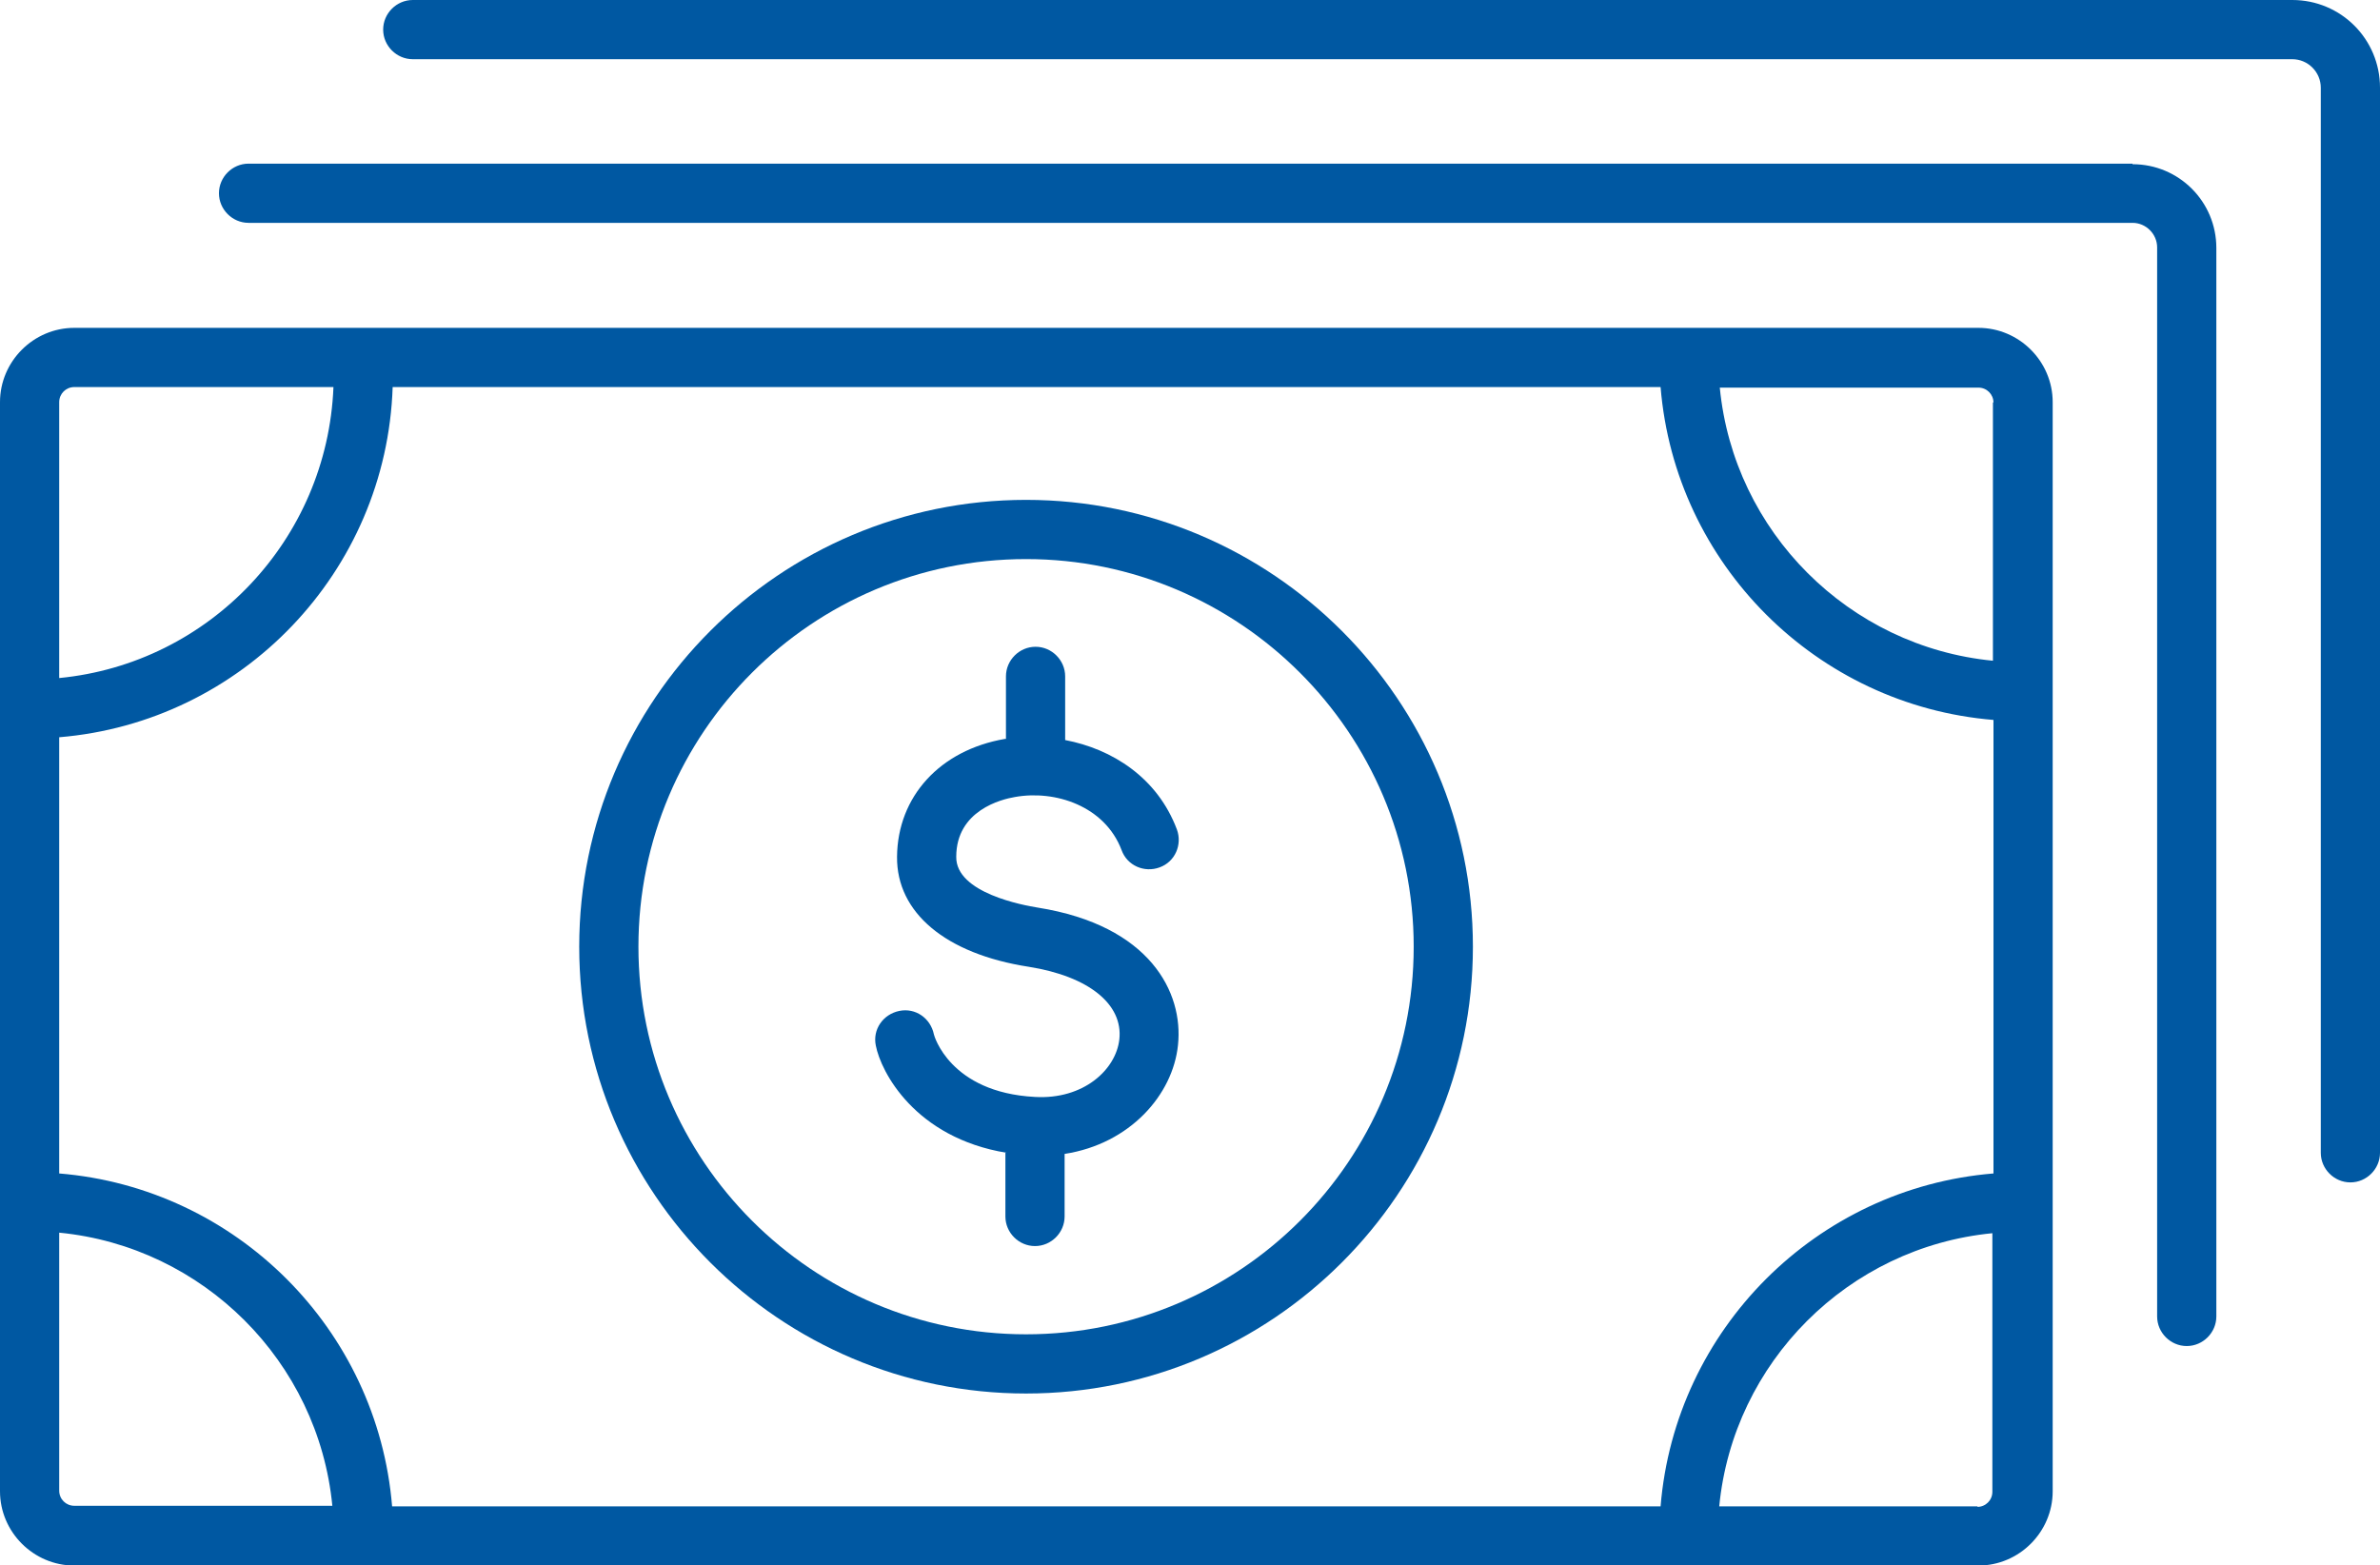
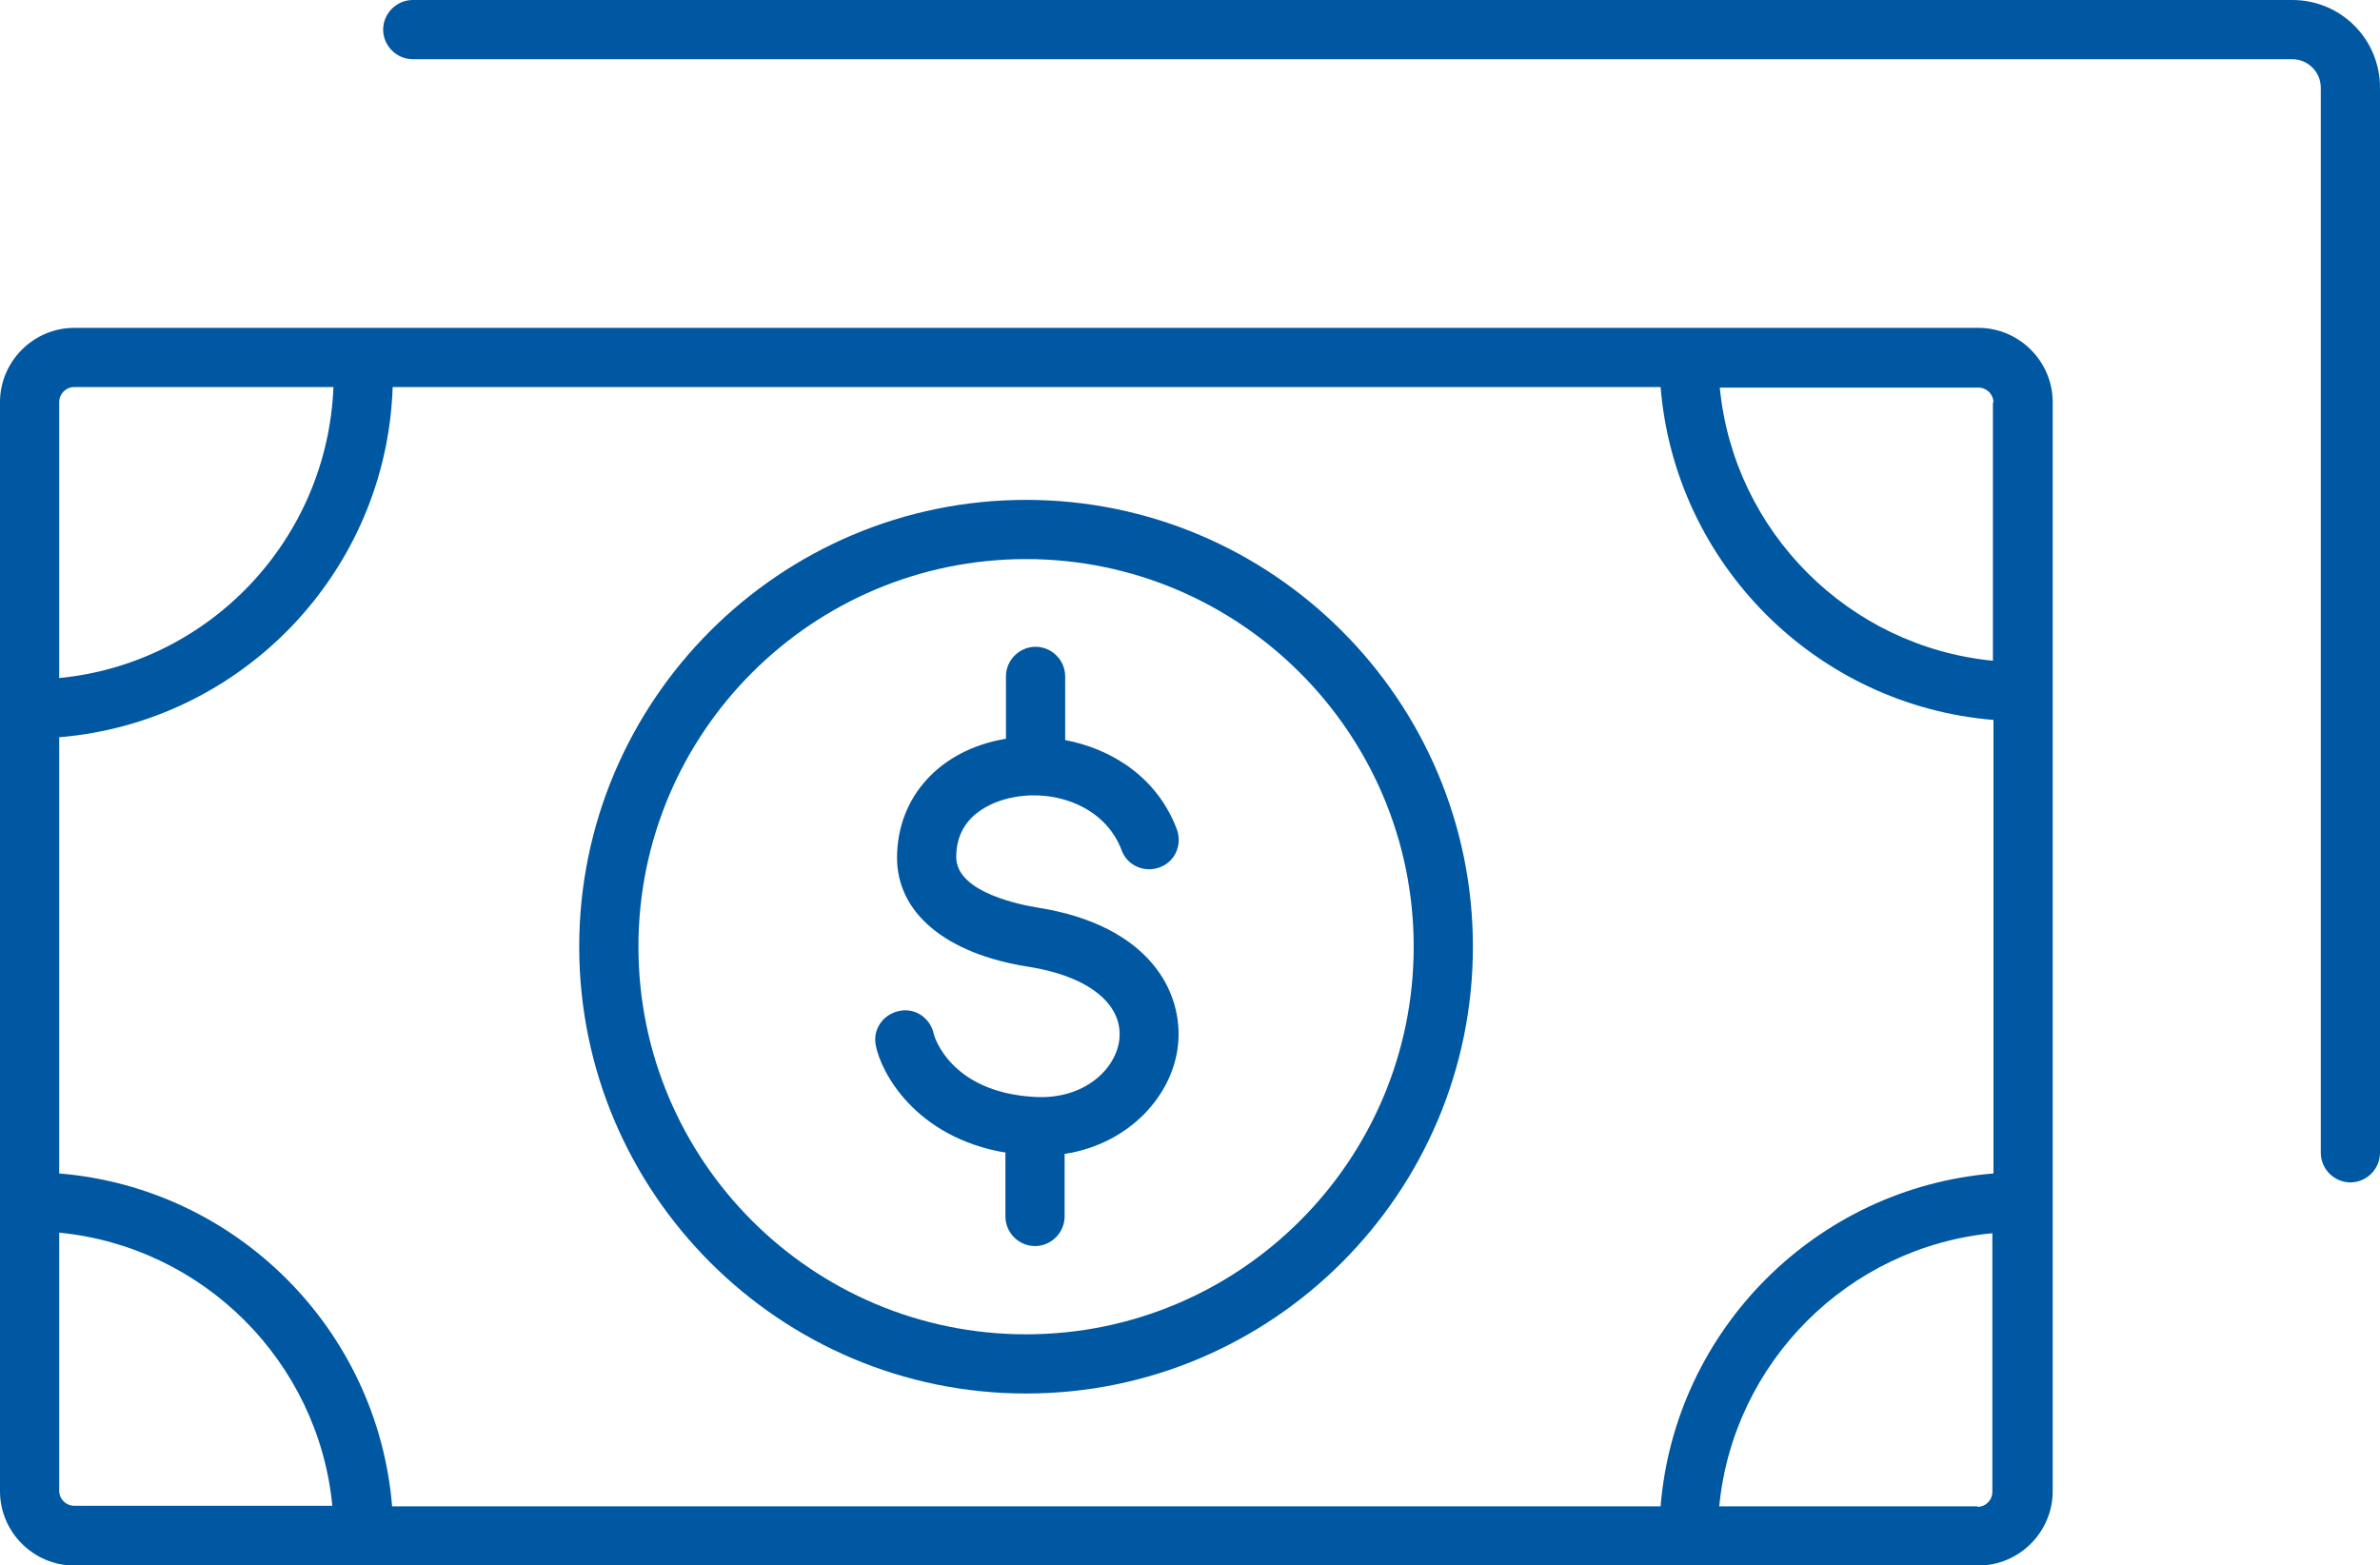
<svg xmlns="http://www.w3.org/2000/svg" id="Layer_2" data-name="Layer 2" viewBox="0 0 42.61 28.02">
  <defs>
    <style> .cls-1 { fill: #0058a2; } </style>
  </defs>
  <g id="icons">
    <g>
      <path class="cls-1" d="M18.37,24.95c4.41,0,8-3.59,8-8s-3.59-8-8-8-8,3.59-8,8,3.59,8,8,8Zm0-14.94c3.82,0,6.94,3.11,6.94,6.94s-3.11,6.94-6.94,6.94-6.94-3.11-6.94-6.94,3.11-6.94,6.94-6.94Z" />
      <path class="cls-1" d="M18,20.64v1.14c0,.29,.24,.53,.53,.53s.53-.24,.53-.53v-1.12c1.17-.18,1.94-1.06,2.03-1.95,.1-.94-.5-2.14-2.51-2.46-.25-.04-1.47-.26-1.46-.91,0-.83,.81-1.03,1.05-1.07,.72-.13,1.61,.16,1.91,.95,.1,.28,.41,.41,.68,.31,.28-.1,.41-.41,.31-.68-.35-.93-1.16-1.44-2-1.6v-1.14c0-.29-.24-.53-.53-.53s-.53,.24-.53,.53v1.12s-.01,0-.02,0c-1.16,.2-1.92,1.03-1.93,2.11-.01,1,.87,1.74,2.36,1.97,1.07,.17,1.69,.67,1.62,1.3-.06,.54-.64,1.08-1.51,1.03-1.53-.08-1.81-1.11-1.81-1.12-.06-.29-.33-.48-.62-.42-.29,.06-.48,.33-.42,.62,.09,.47,.7,1.65,2.34,1.92Z" />
      <path class="cls-1" d="M35.42,5.87H1.33c-.73,0-1.33,.6-1.33,1.33V26.7c0,.73,.6,1.33,1.33,1.33H35.42c.73,0,1.33-.6,1.33-1.33V7.2c0-.73-.6-1.33-1.33-1.33ZM1.06,13.2c3.27-.27,5.86-2.96,5.97-6.27H29.73c.26,3.17,2.79,5.7,5.96,5.96v8.12c-3.17,.26-5.7,2.79-5.96,5.96H7.02c-.26-3.17-2.79-5.7-5.96-5.96v-7.81ZM35.68,7.2v4.63c-2.58-.25-4.64-2.31-4.89-4.89h4.63c.15,0,.27,.12,.27,.27ZM1.33,6.93H5.97c-.11,2.73-2.22,4.95-4.91,5.21V7.2c0-.15,.12-.27,.27-.27Zm-.27,19.77v-4.63c2.58,.25,4.64,2.31,4.89,4.89H1.33c-.15,0-.27-.12-.27-.27Zm34.35,.27h-4.63c.25-2.58,2.31-4.64,4.89-4.89v4.63c0,.15-.12,.27-.27,.27Z" />
-       <path class="cls-1" d="M38.18,2.93H4.45c-.29,0-.53,.24-.53,.53s.24,.53,.53,.53H38.18c.24,0,.44,.2,.44,.44V23.57c0,.29,.24,.53,.53,.53s.53-.24,.53-.53V4.44c0-.83-.67-1.5-1.5-1.5Z" />
      <path class="cls-1" d="M41.04,0H7.39c-.29,0-.53,.24-.53,.53s.24,.53,.53,.53H41.04c.28,0,.51,.23,.51,.51V20.64c0,.29,.24,.53,.53,.53s.53-.24,.53-.53V1.57c0-.87-.7-1.57-1.57-1.57Z" />
    </g>
  </g>
</svg>